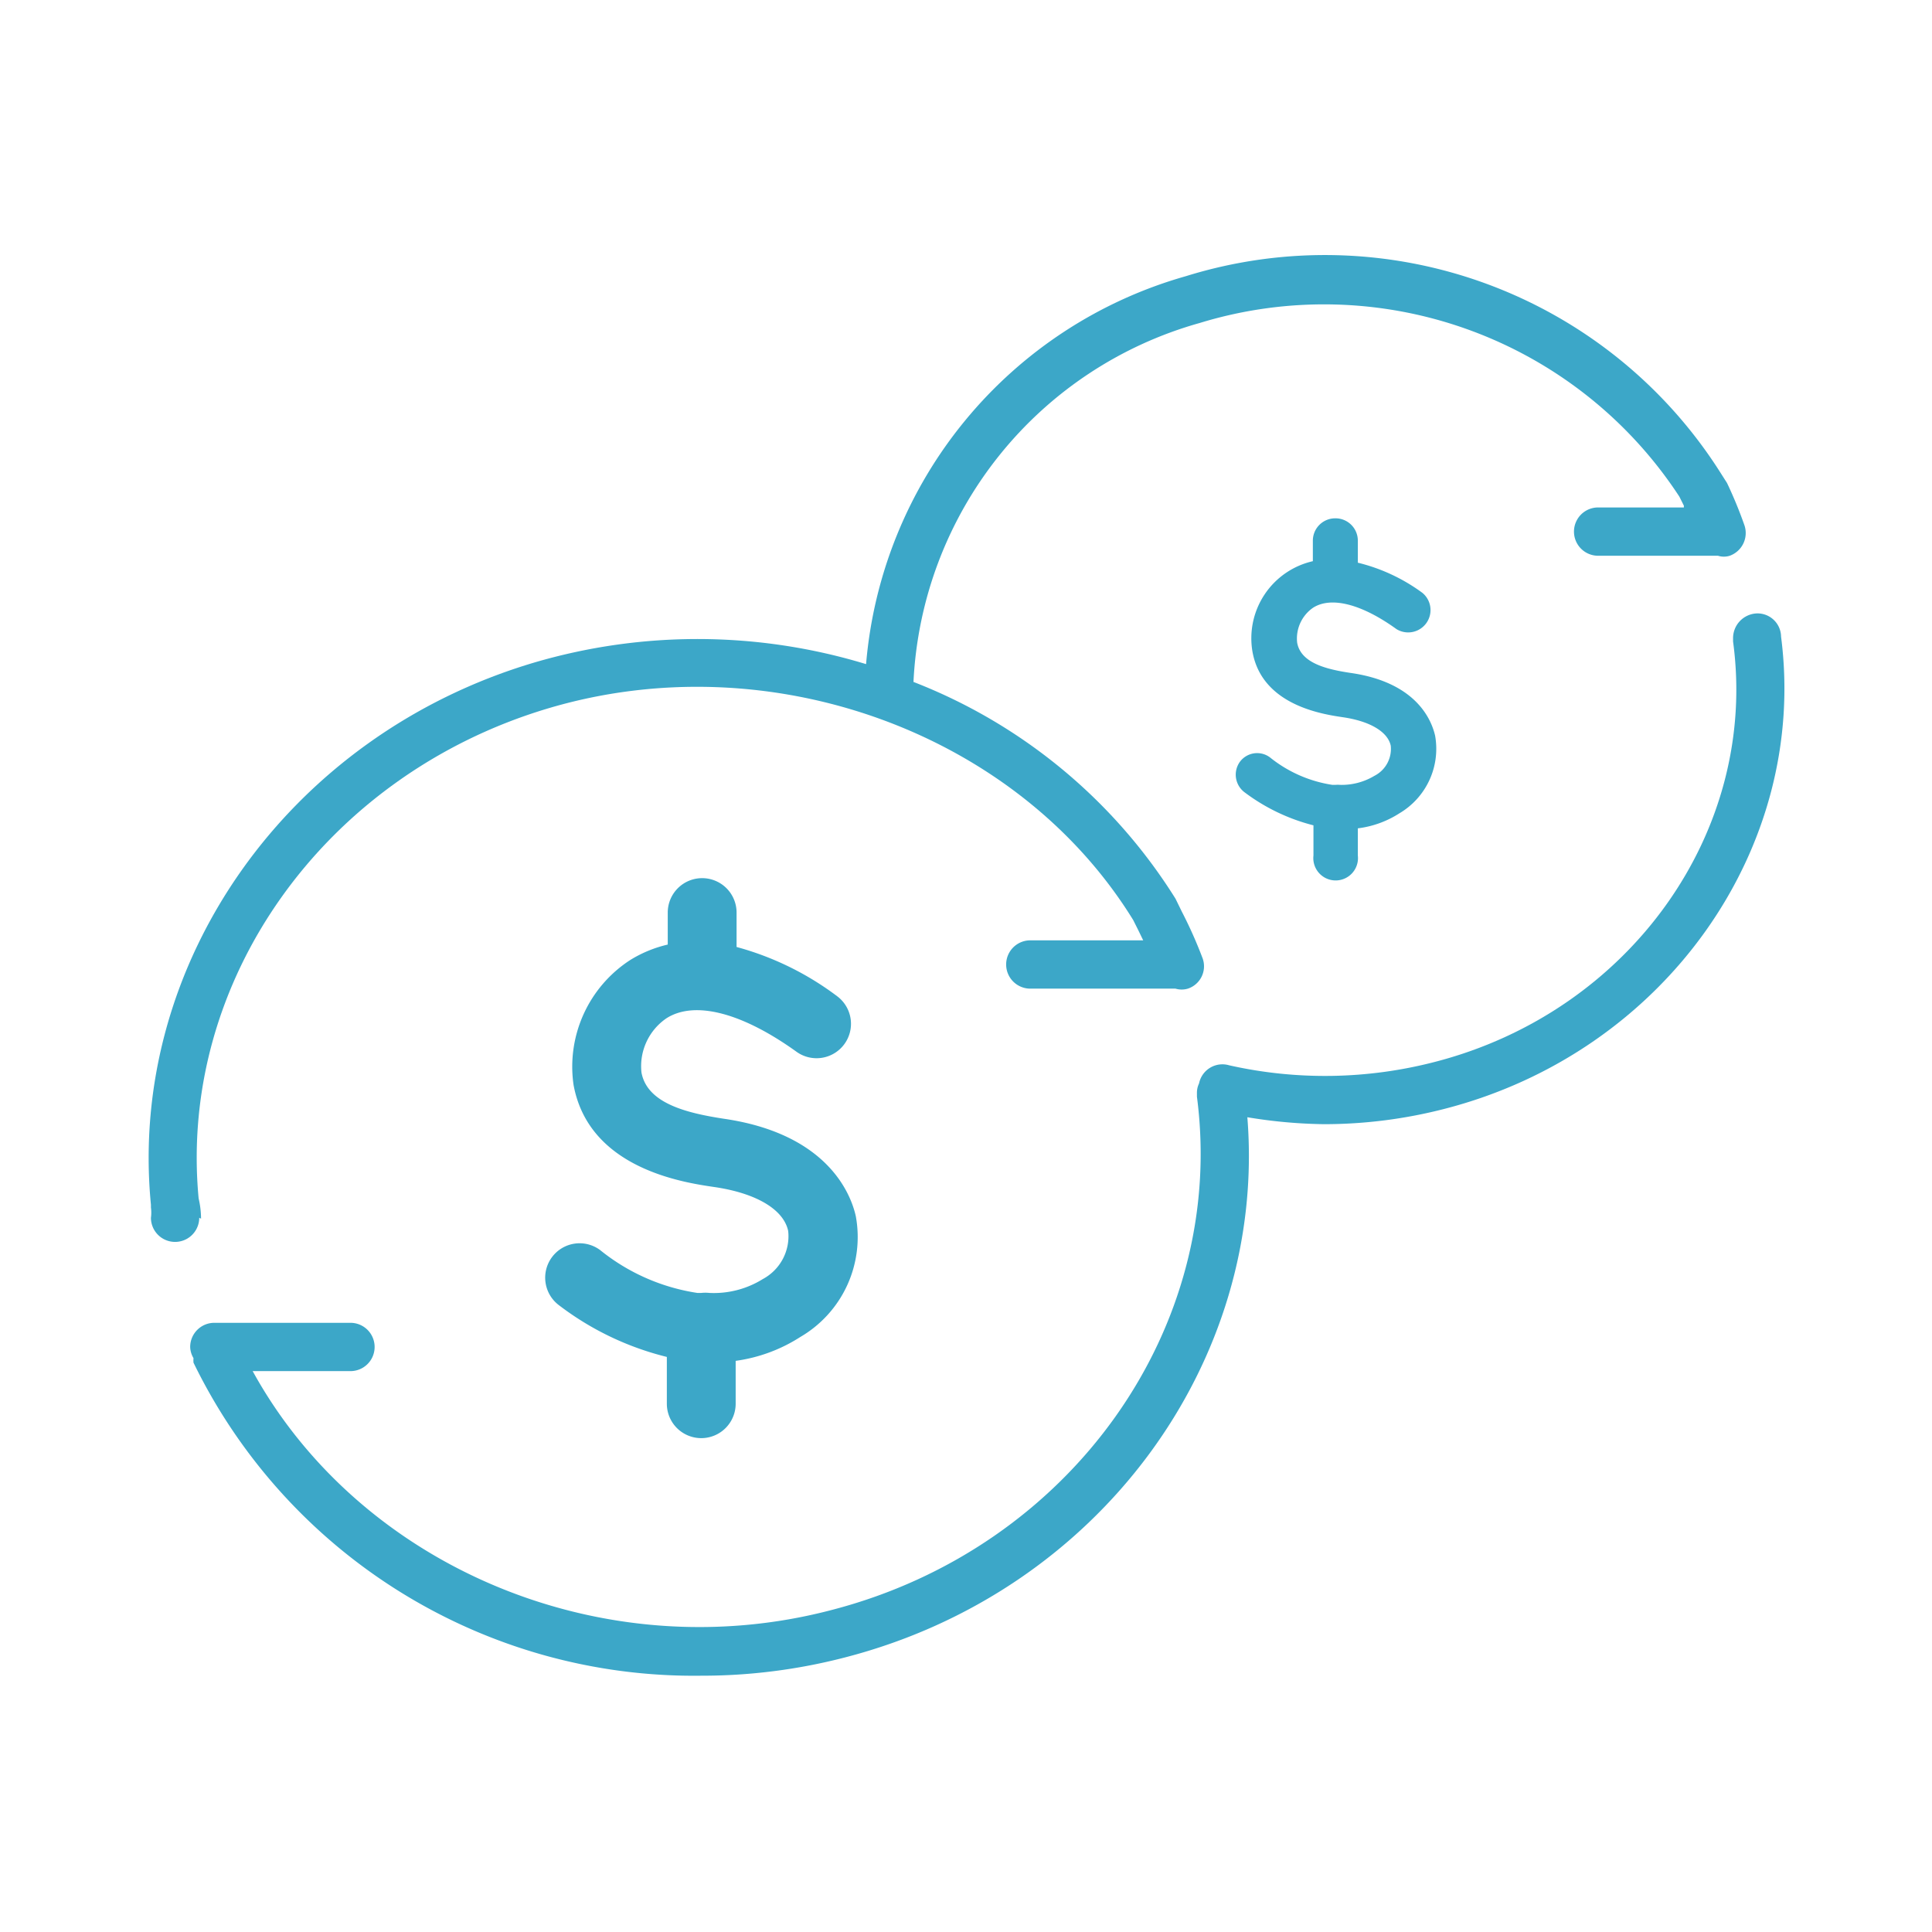
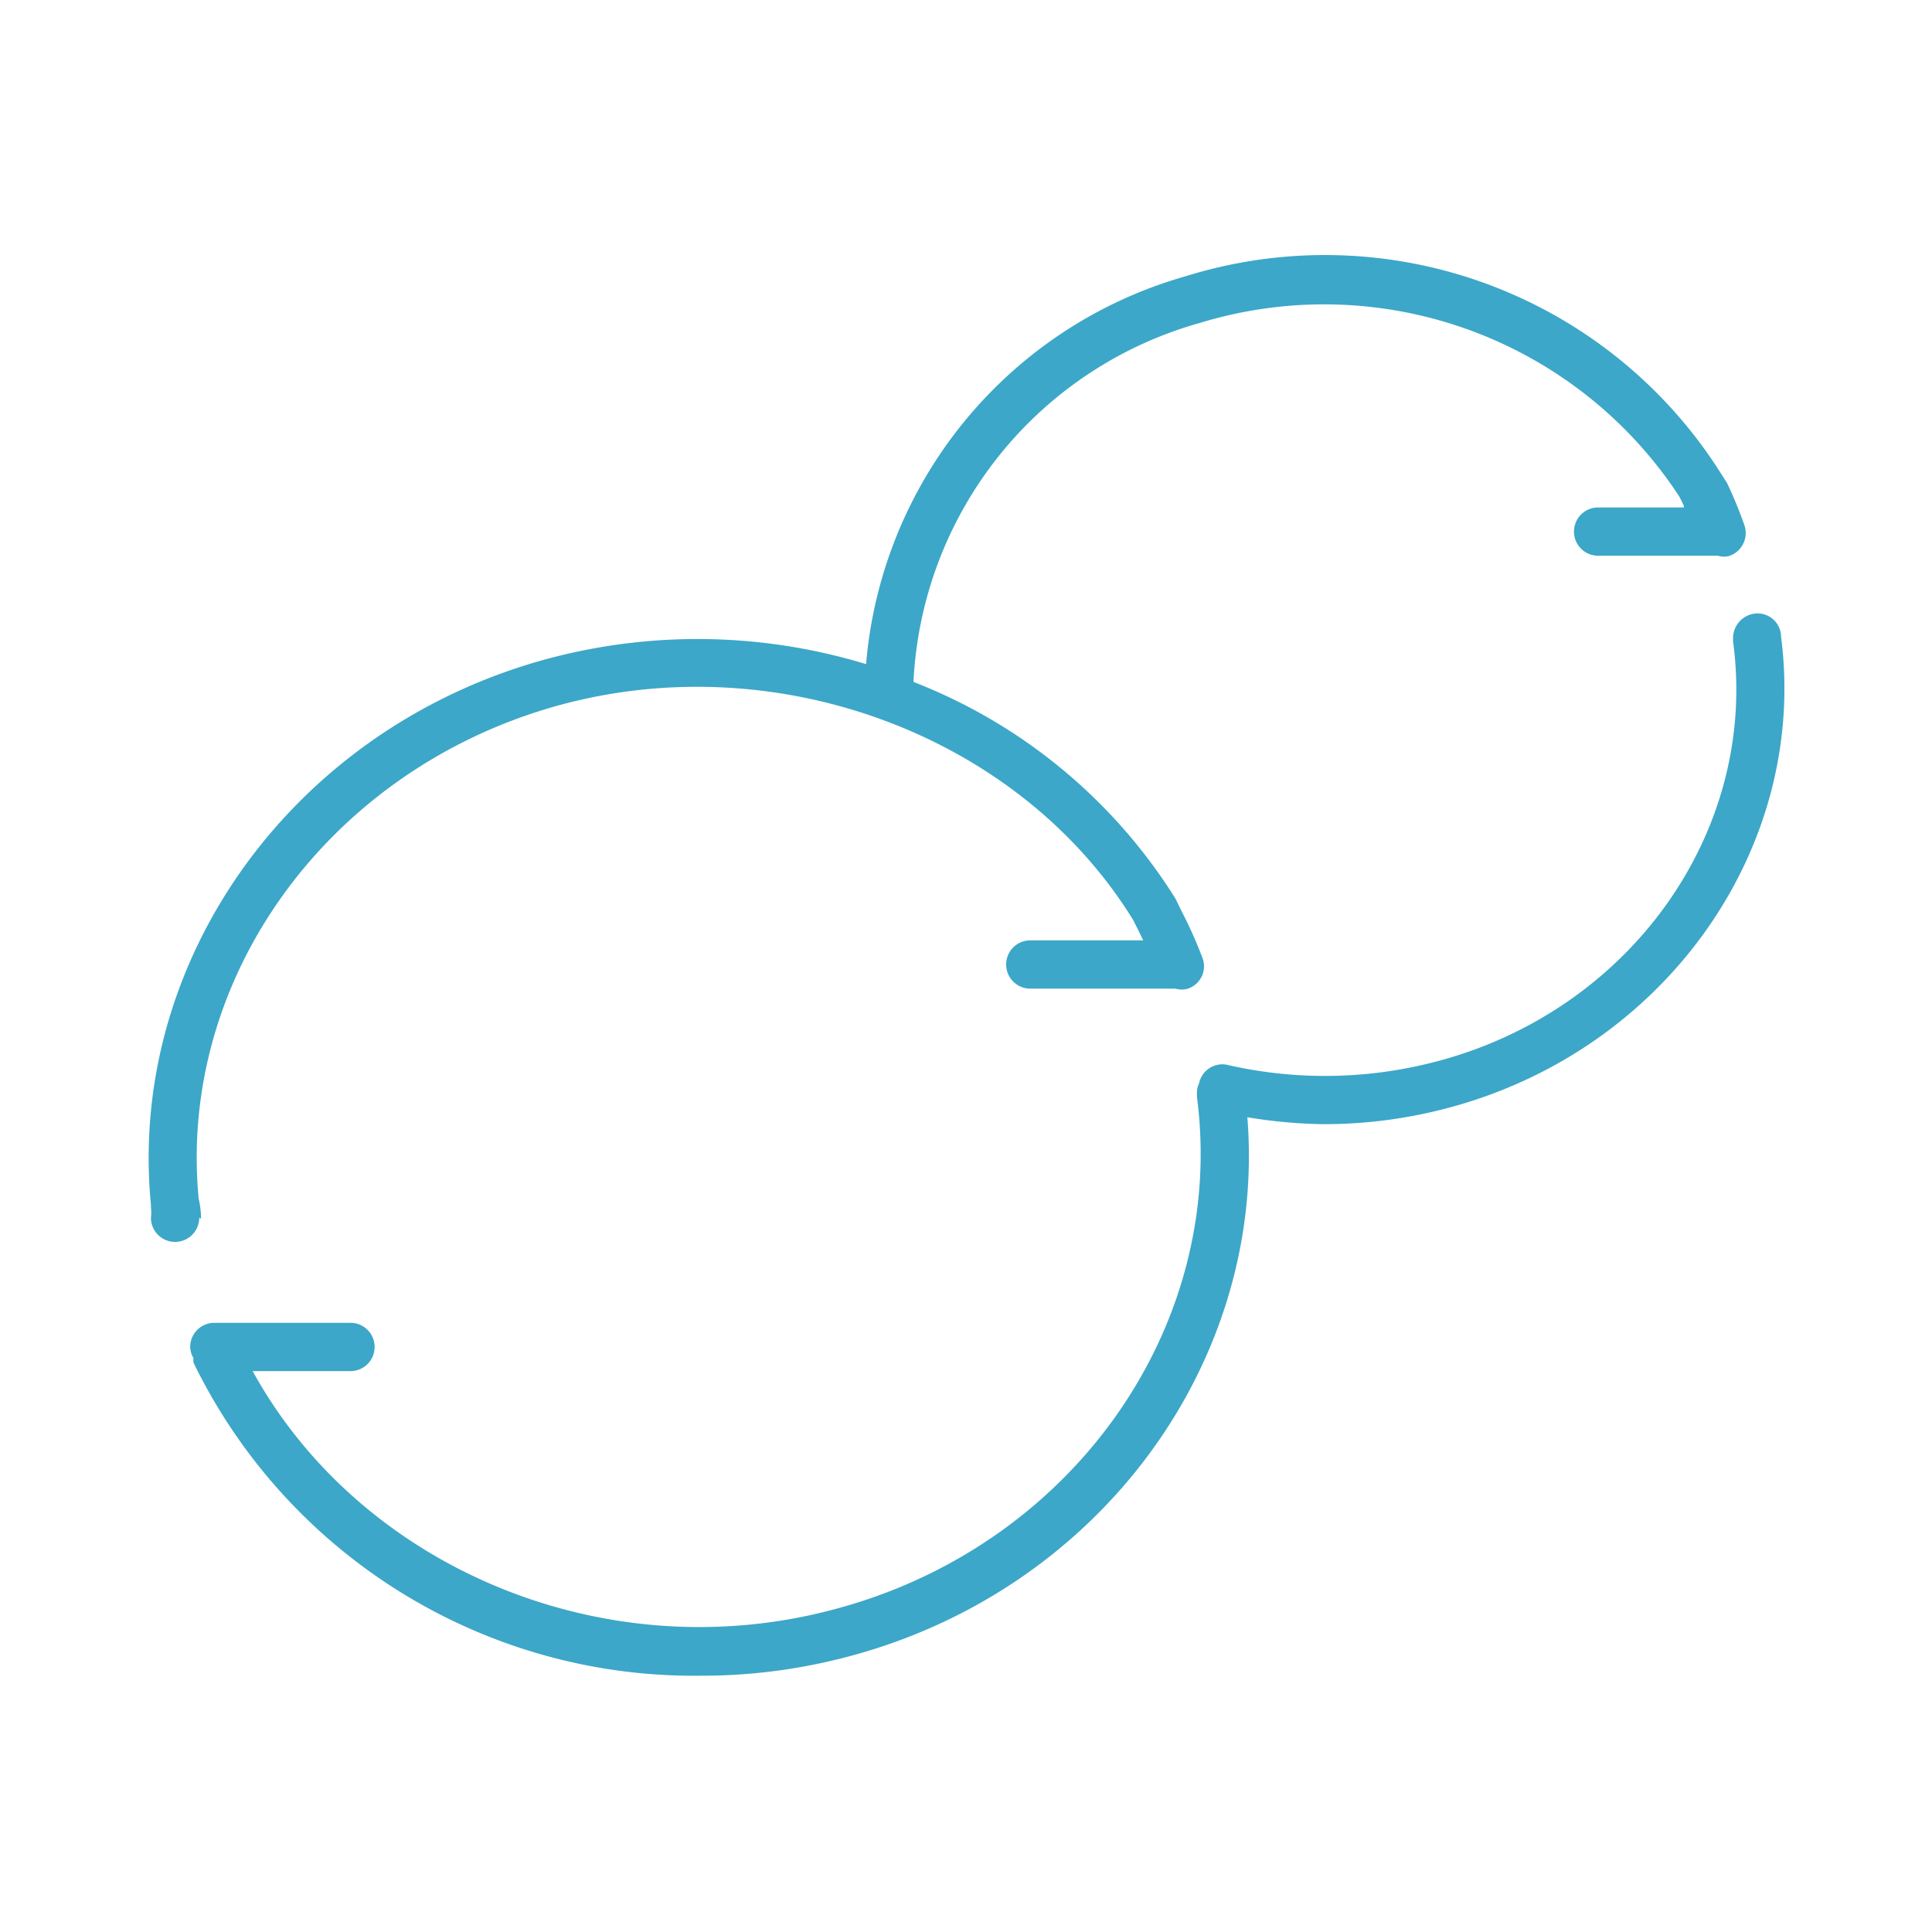
<svg xmlns="http://www.w3.org/2000/svg" viewBox="0 0 64 64">
  <defs>
    <style>.cls-1{fill:none;}.cls-2{fill:#3ca7c8;}</style>
  </defs>
  <g id="Layer_2" data-name="Layer 2">
    <g id="Small_Icons" data-name="Small Icons">
      <g id="A1">
        <rect class="cls-1" width="64" height="64" />
        <path class="cls-2" d="M6.66,40.37a3,3,0,0,0-.08-.67c-.68-7.21,4.16-14,11.53-16.22s15.6.78,19.43,7l.18.36.15.31H34.13a.8.8,0,0,0,0,1.6h4.74l.07,0a.72.72,0,0,0,.41,0,.78.78,0,0,0,.49-1,14.55,14.55,0,0,0-.69-1.55l-.21-.43a17.86,17.86,0,0,0-8.68-7.18,13,13,0,0,1,9.48-11.89,14.06,14.06,0,0,1,15.89,5.75l.15.3,0,.06H52.94a.8.8,0,1,0,0,1.6h3.91l.06,0a.65.65,0,0,0,.39,0,.8.8,0,0,0,.49-1A14.3,14.3,0,0,0,57.21,16L57,15.67A15.51,15.51,0,0,0,39.28,9.15,14.63,14.63,0,0,0,28.69,22a19.17,19.17,0,0,0-11-.05C9.54,24.37,4.22,31.92,5,39.91,5,40,5,40,5,40a1.27,1.27,0,0,1,0,.34.8.8,0,1,0,1.6,0Z" />
        <path class="cls-2" d="M59,21.09a.78.78,0,0,0-.8-.77.82.82,0,0,0-.79.83v.1c.85,6.27-3.4,12.26-9.89,13.93a14.48,14.48,0,0,1-6.8.11.79.79,0,0,0-1,.6v0a.72.72,0,0,0-.07.33v.11c1,7.64-4.16,14.94-12.09,17-7.59,2-15.63-1.43-19.19-7.91h3.24a.8.8,0,0,0,0-1.6H7.1a.8.8,0,0,0-.8.8.76.76,0,0,0,.11.37.8.8,0,0,0,0,.15A18.43,18.43,0,0,0,23.22,55.51a18.86,18.86,0,0,0,4.75-.6c8.44-2.17,14-9.8,13.35-17.9a16.66,16.66,0,0,0,2.54.23,16,16,0,0,0,4-.51C55.15,34.85,59.91,28.1,59,21.09Z" />
-         <path class="cls-2" d="M23.26,29.09a1.14,1.14,0,0,0-1.14,1.14v1.06a4.13,4.13,0,0,0-1.24.51A4.21,4.21,0,0,0,19,35.94c.51,2.77,3.63,3.23,4.65,3.38,1.39.2,2.31.74,2.46,1.46a1.61,1.61,0,0,1-.84,1.59,3.07,3.07,0,0,1-1.77.46,1.28,1.28,0,0,0-.27,0l-.13,0a6.72,6.72,0,0,1-3.22-1.42,1.14,1.14,0,1,0-1.36,1.83,9.72,9.72,0,0,0,3.57,1.71v1.55a1.14,1.14,0,1,0,2.28,0V45.08a5.28,5.28,0,0,0,2.14-.79,3.83,3.83,0,0,0,1.84-4c-.18-.81-1-2.74-4.37-3.23-1.24-.19-2.54-.51-2.73-1.53a1.92,1.92,0,0,1,.83-1.8c.93-.59,2.49-.19,4.29,1.1A1.14,1.14,0,0,0,27.73,33a9.79,9.79,0,0,0-3.33-1.63V30.23A1.14,1.14,0,0,0,23.26,29.09Z" />
-         <path class="cls-2" d="M44.23,17.17a.74.74,0,0,0-.74.74v.68a2.62,2.62,0,0,0-2,3c.32,1.78,2.33,2.07,3,2.17.89.13,1.48.48,1.58.94a1,1,0,0,1-.54,1A2.11,2.11,0,0,1,44.4,26a1,1,0,0,0-.17,0h-.09a4.33,4.33,0,0,1-2.07-.91.71.71,0,0,0-1,.15.73.73,0,0,0,.15,1,6.41,6.41,0,0,0,2.29,1.1v1a.74.74,0,1,0,1.47,0v-.9a3.29,3.29,0,0,0,1.38-.5,2.48,2.48,0,0,0,1.18-2.57c-.12-.52-.62-1.77-2.81-2.08-.8-.12-1.64-.33-1.76-1a1.24,1.24,0,0,1,.53-1.16c.6-.38,1.61-.12,2.76.71a.74.74,0,0,0,.86-1.2,6,6,0,0,0-2.14-1v-.72A.74.74,0,0,0,44.23,17.17Z" />
      </g>
    </g>
  </g>
</svg>